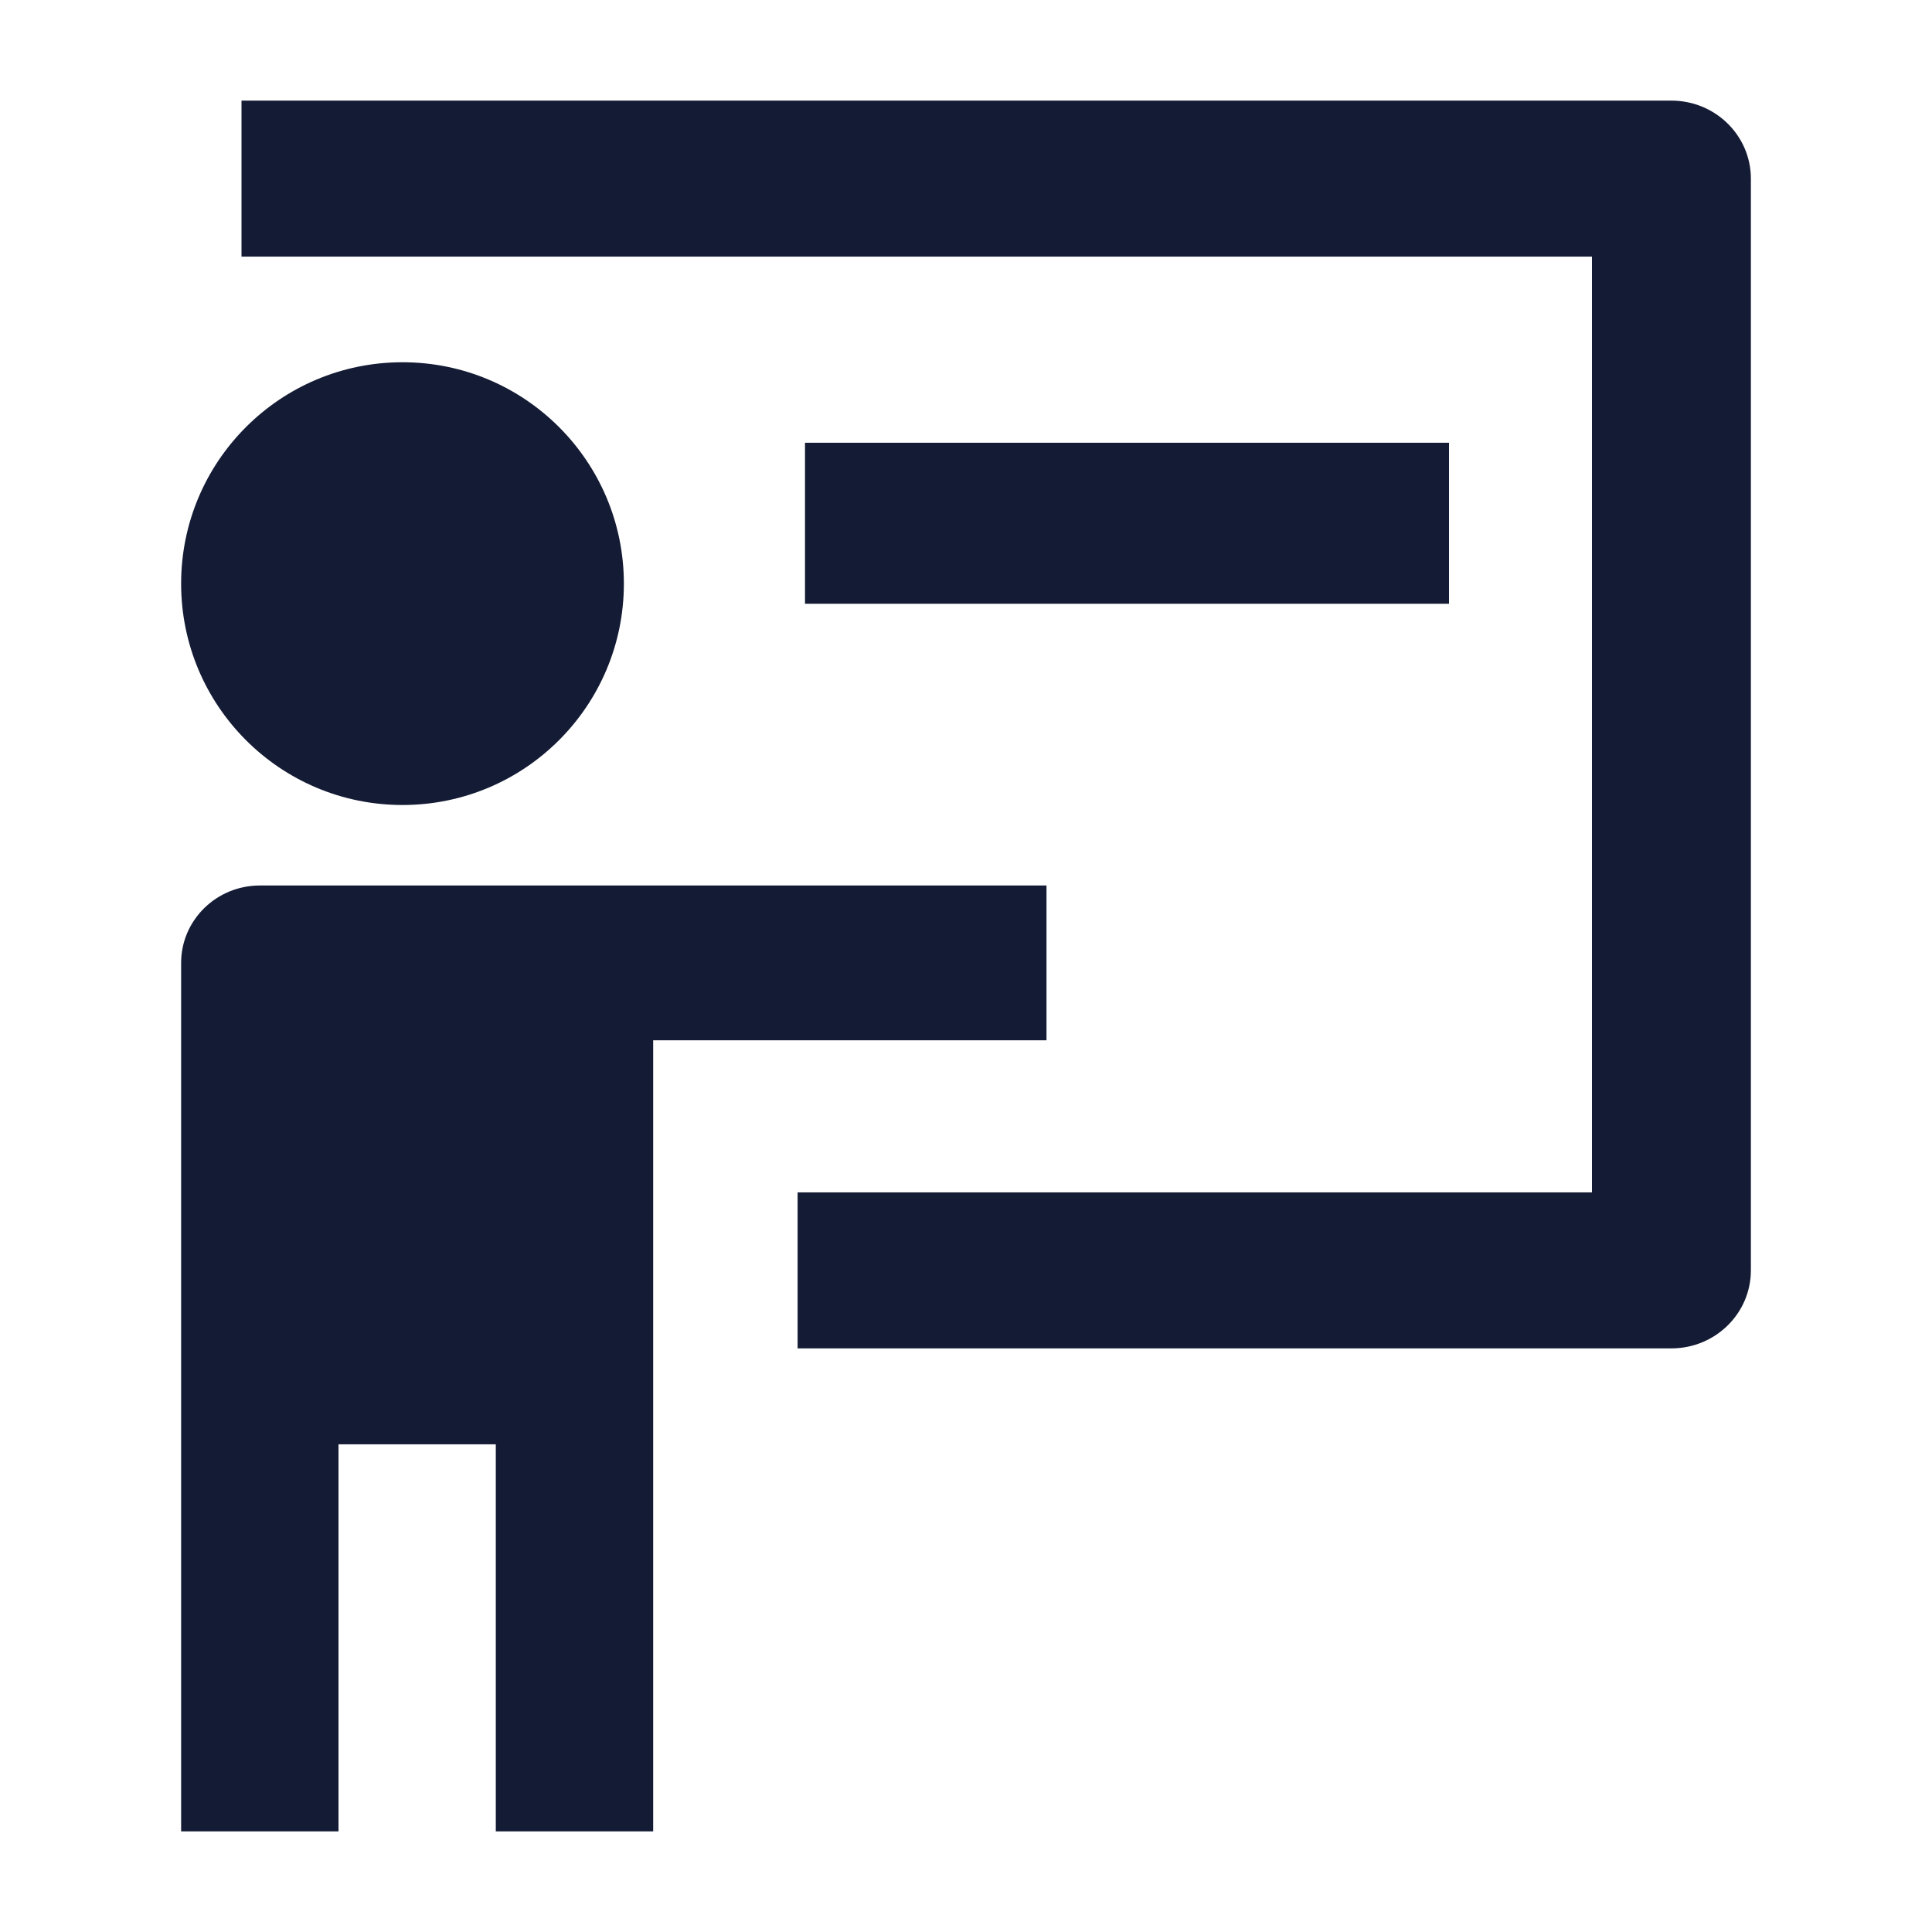
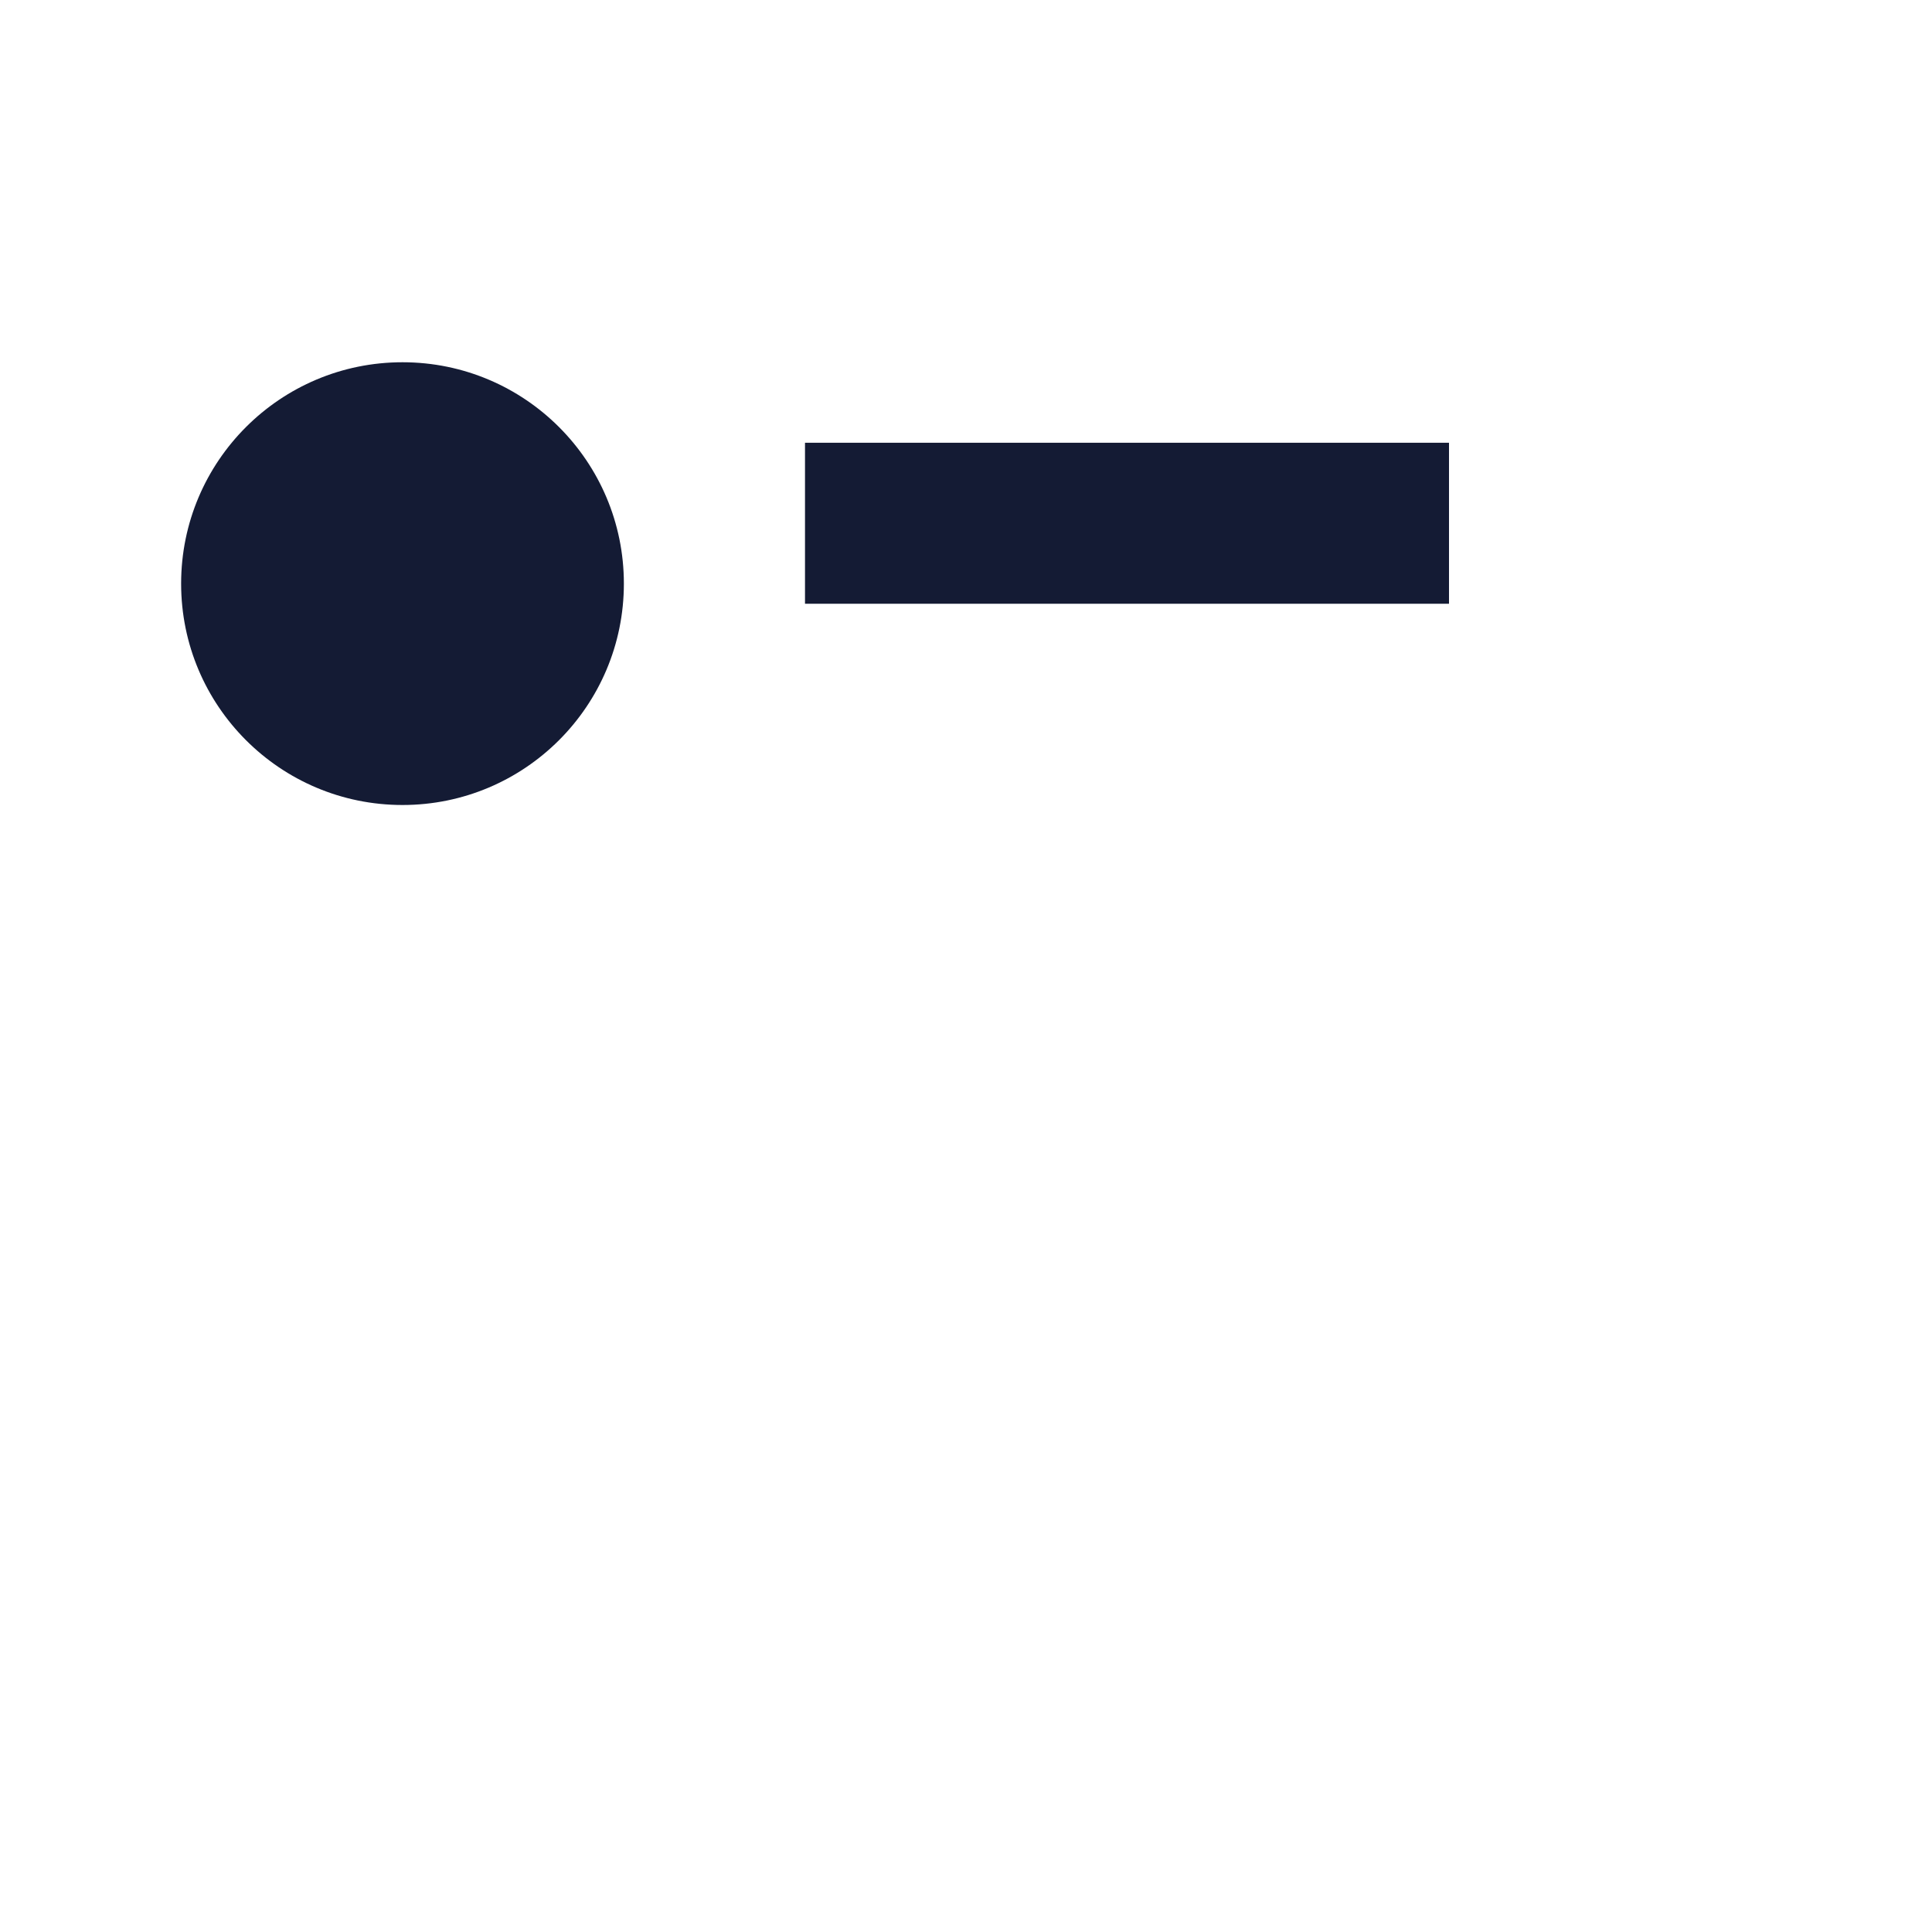
<svg xmlns="http://www.w3.org/2000/svg" width="24" height="24" viewBox="0 0 24 24" fill="none">
-   <path fill-rule="evenodd" clip-rule="evenodd" d="M3 1.25H20.763C21.308 1.25 21.75 1.684 21.75 2.219V15.781C21.75 16.316 21.308 16.75 20.763 16.75H9.908V14.812H19.776V3.188H3V1.25Z" fill="#141B34" />
  <path fill-rule="evenodd" clip-rule="evenodd" d="M18 7.5H10V5.5H18V7.5Z" fill="#141B34" />
-   <path d="M2.25 7.25C2.25 5.731 3.481 4.5 5 4.5C6.519 4.5 7.75 5.731 7.75 7.25C7.75 8.769 6.519 10 5 10C3.481 10 2.25 8.769 2.25 7.25Z" fill="#141B34" />
-   <path d="M2.25 11.961C2.25 11.431 2.688 11 3.227 11H13V12.923H8.114V22.75H6.159V17.942H4.205V22.75H2.25L2.25 11.961Z" fill="#141B34" />
+   <path d="M2.25 7.25C2.25 5.731 3.481 4.5 5 4.5C6.519 4.5 7.75 5.731 7.75 7.25C7.75 8.769 6.519 10 5 10C3.481 10 2.25 8.769 2.25 7.25" fill="#141B34" />
</svg>